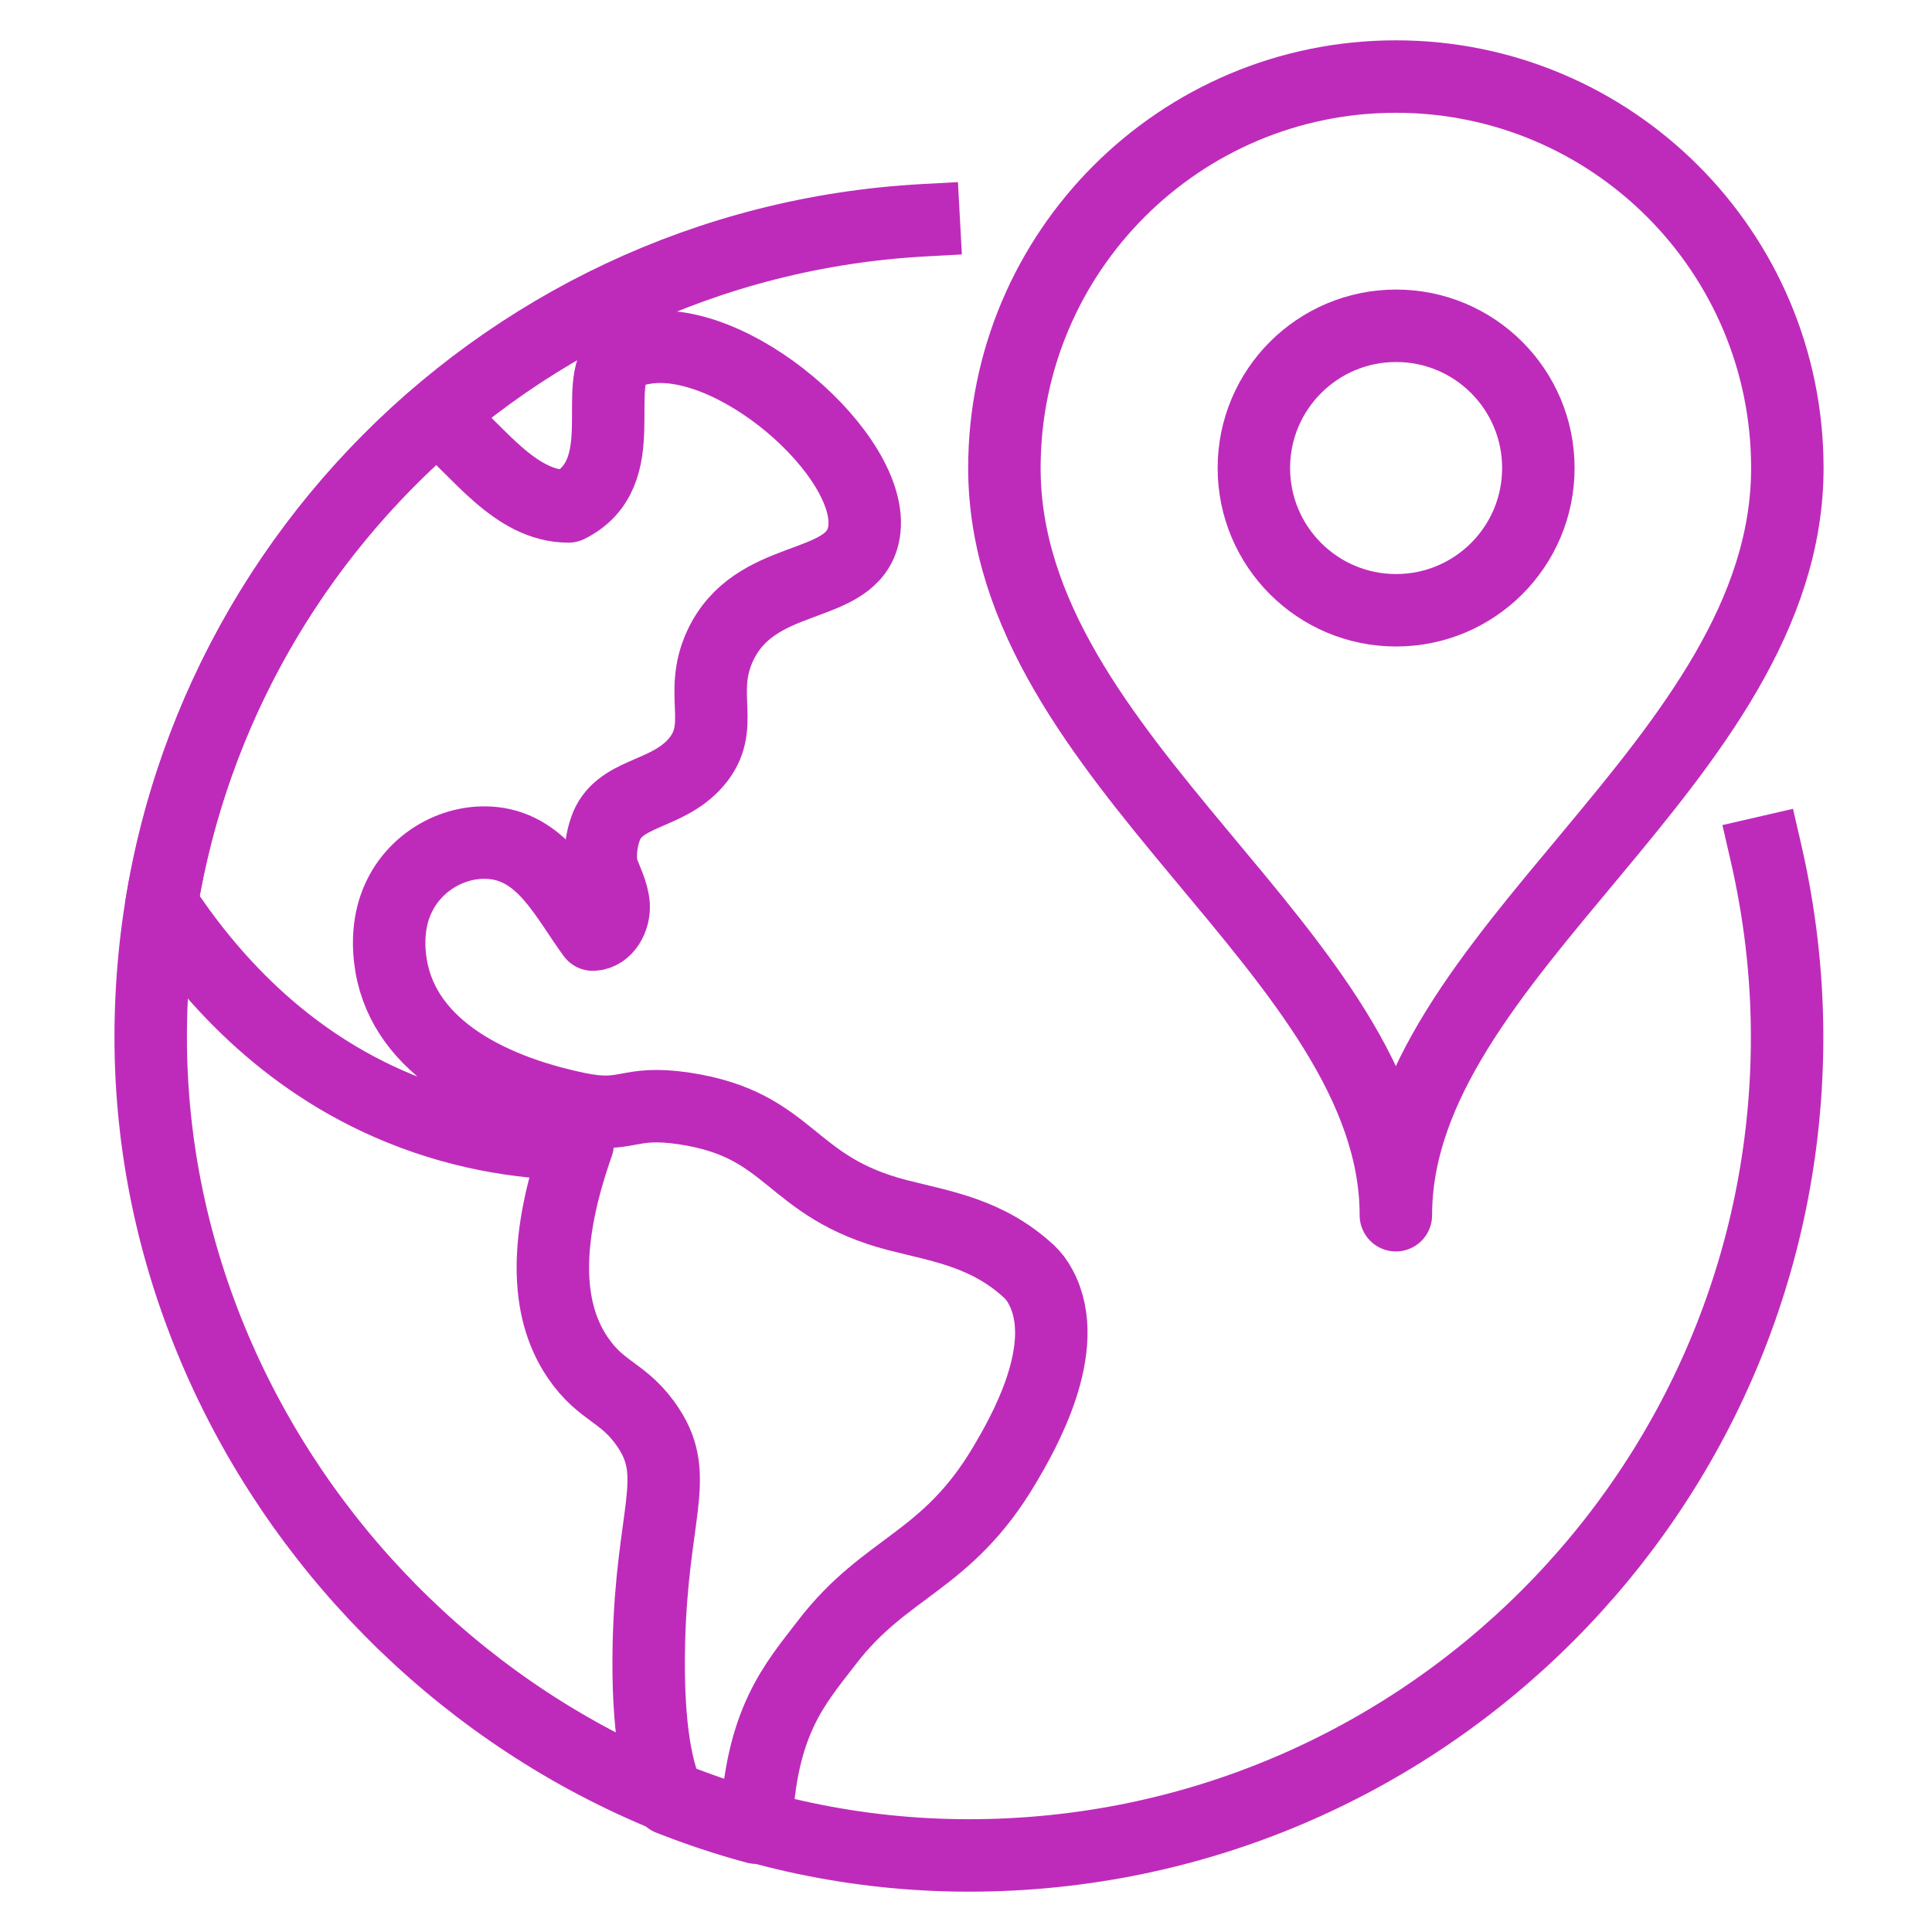
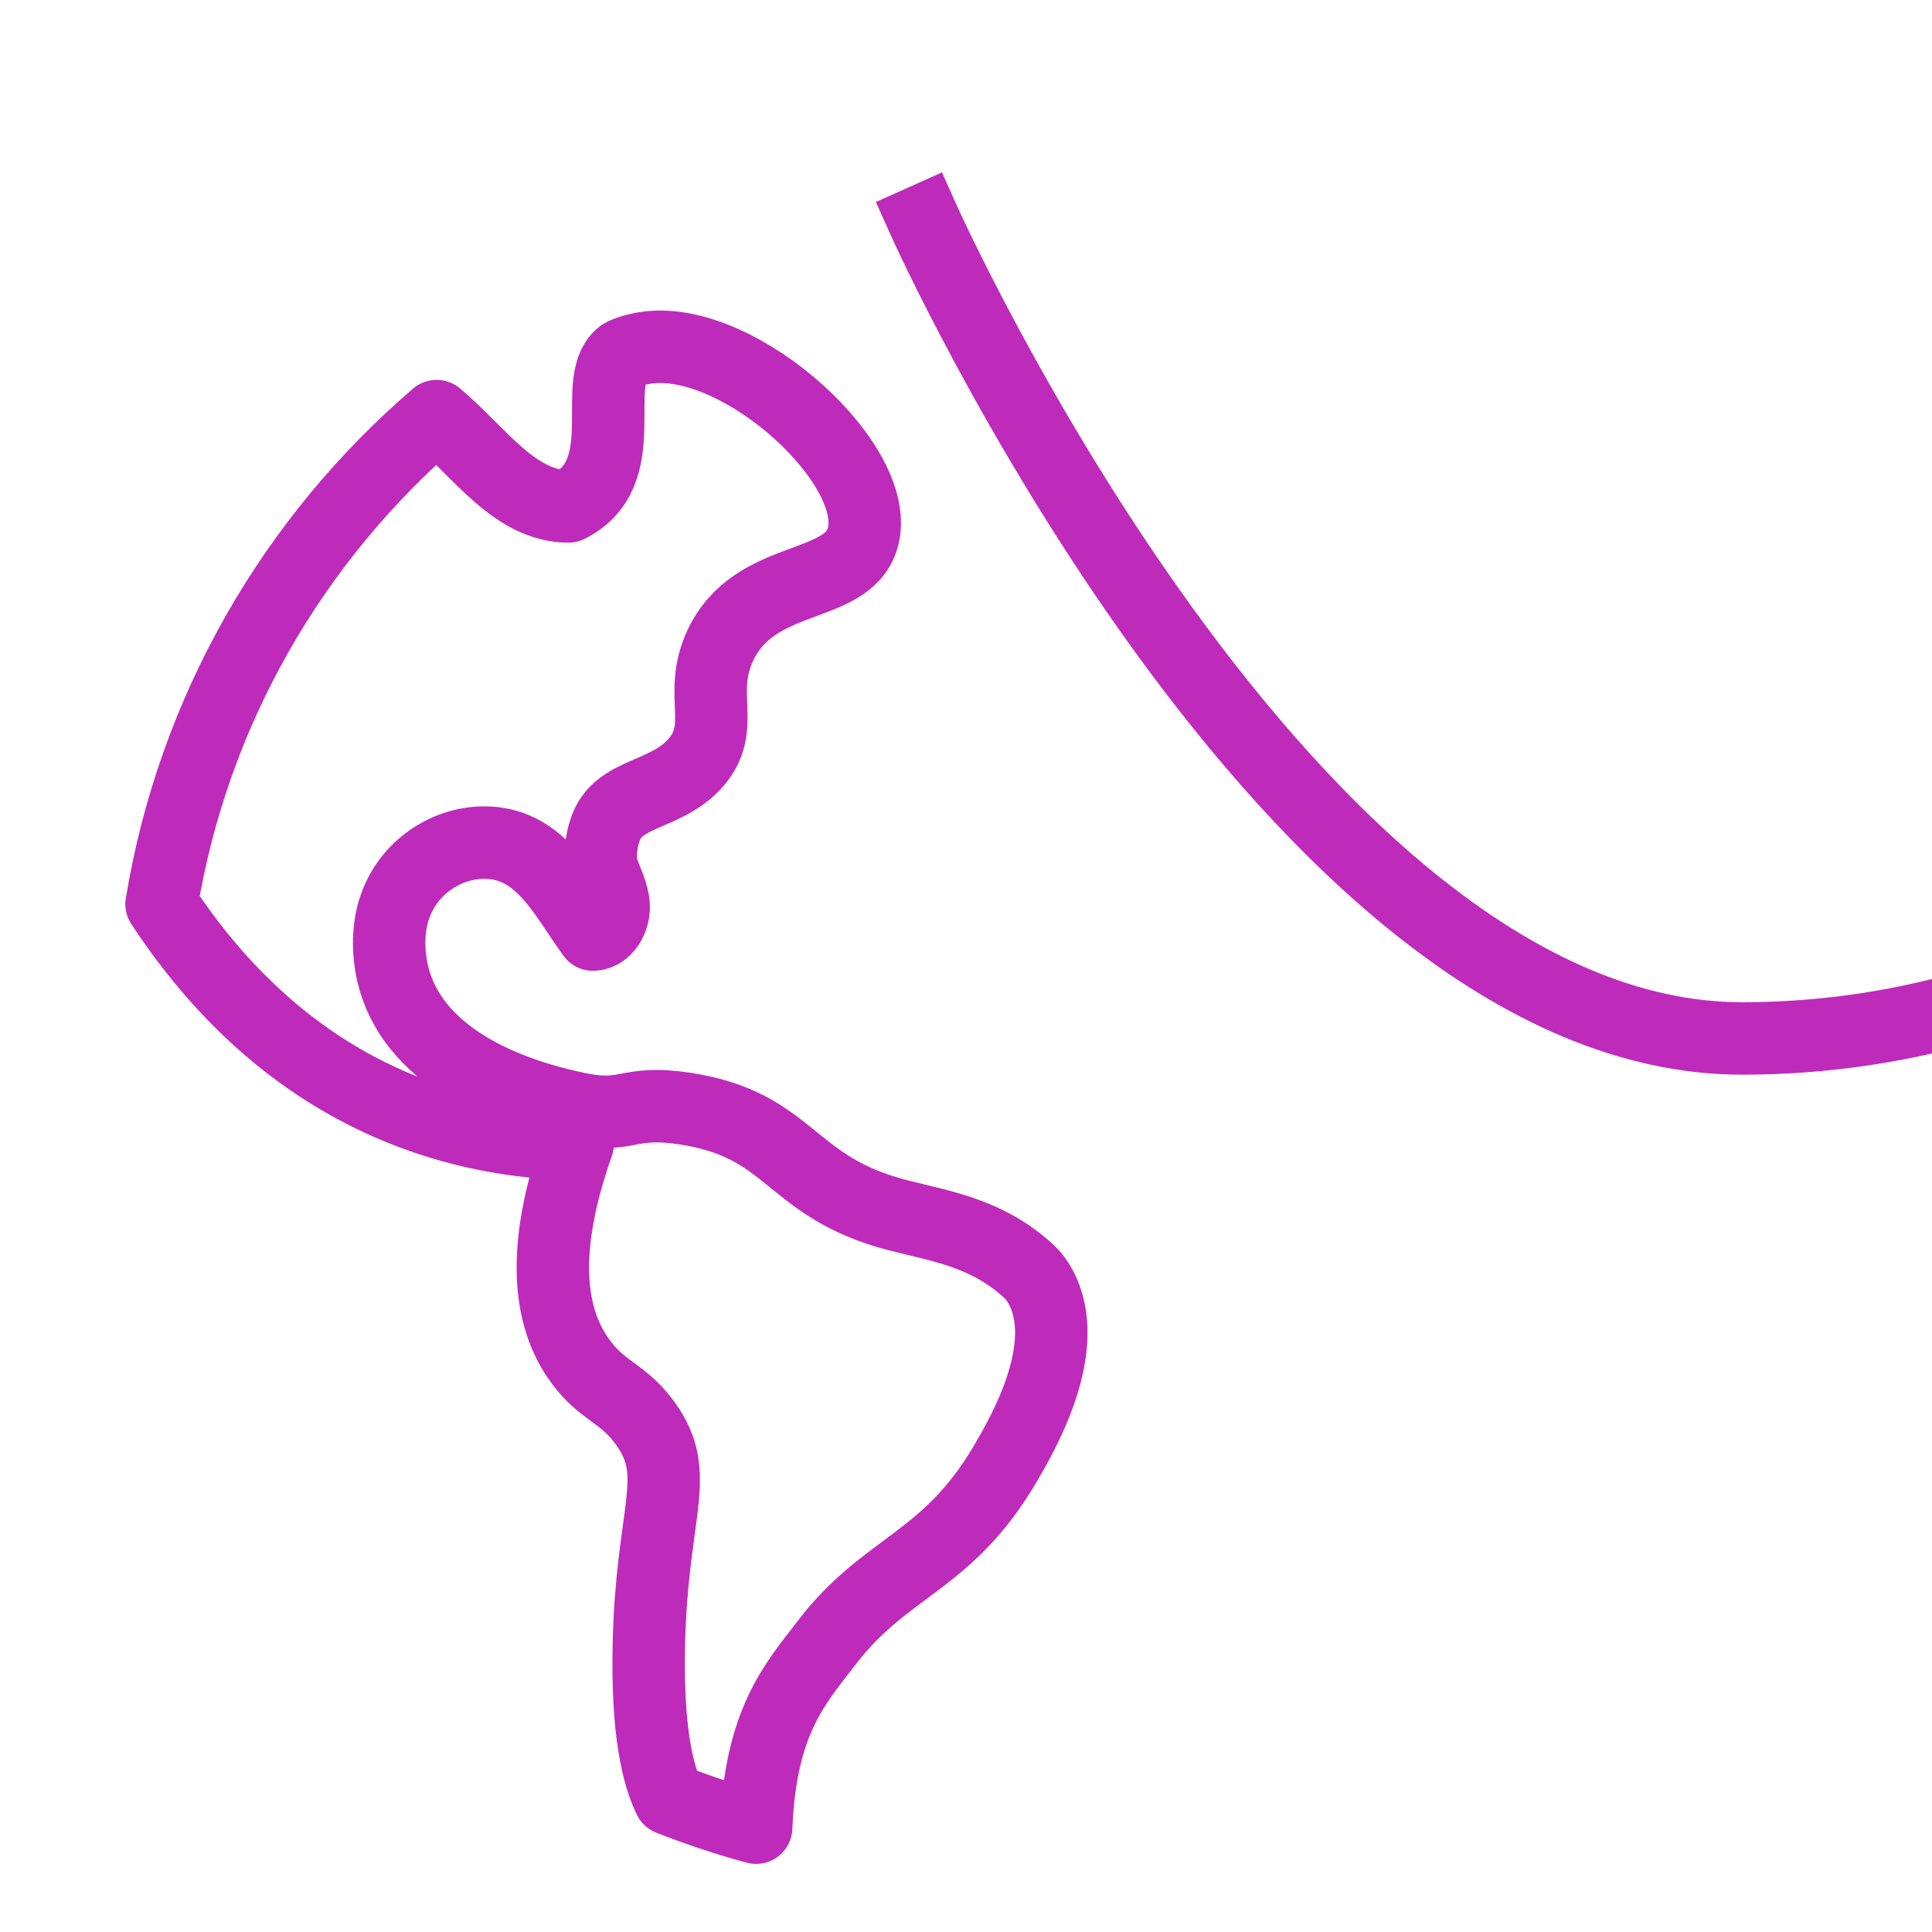
<svg xmlns="http://www.w3.org/2000/svg" id="Layer_1" data-name="Layer 1" viewBox="0 0 80 80">
  <defs>
    <style>
      .cls-1 {
        fill: none;
        stroke: #be2bbb;
        stroke-linecap: square;
        stroke-linejoin: round;
        stroke-width: 3px;
      }
    </style>
  </defs>
-   <path class="cls-1" d="M74.01,19.38c0,12.15-16.21,20.13-16.21,30.94,0-10.8-16.21-18.78-16.21-30.94,0-8.95,7.26-16.21,16.21-16.21s16.21,7.26,16.21,16.21Z" />
-   <circle class="cls-1" cx="57.81" cy="19.38" r="5.89" />
-   <path class="cls-1" d="M38.25,9.12C20.41,10.09,6.24,24.86,6.24,42.95s15.17,33.88,33.88,33.88,33.88-15.17,33.88-33.88c0-2.63-.31-5.19-.88-7.66" />
+   <path class="cls-1" d="M38.25,9.12s15.17,33.88,33.88,33.88,33.88-15.17,33.88-33.88c0-2.63-.31-5.19-.88-7.66" />
  <path class="cls-1" d="M42.61,52.65c-1.73-1.6-3.64-1.87-5.43-2.33-4.57-1.18-4.35-3.74-8.84-4.42-2.41-.36-2.31.44-4.42,0-3.9-.81-7.38-2.73-7.77-6.23-.17-1.5.31-2.41.41-2.61.71-1.42,2.29-2.32,3.88-2.15,2.07.23,3,2.28,4.11,3.79.55-.02.89-.66.86-1.21-.04-.55-.32-1.05-.5-1.57,0,0-.14-.72.15-1.57.53-1.59,2.52-1.35,3.76-2.78,1.28-1.49.06-2.8,1-4.83,1.42-3.05,5.21-2.26,5.89-4.42.93-2.97-5-8.42-8.88-7.93-.61.08-1.02.25-1.13.35-1.27,1.15.6,4.85-2.16,6.23-2.23,0-3.71-2.28-5.46-3.74-5.92,5.08-10.07,12.17-11.39,20.21,1.9,2.89,4.99,6.47,9.86,8.46,2.88,1.18,5.53,1.45,7.37,1.47-1.37,3.88-1.37,6.82,0,8.84,1.02,1.5,1.94,1.4,2.95,2.95,1.31,2.01.13,3.54,0,8.84-.09,3.71.38,5.53.85,6.49,1.17.46,2.36.86,3.59,1.19.18-4.4,1.6-5.94,2.93-7.67,2.44-3.19,4.96-3.29,7.37-7.37.7-1.19,2.85-4.85,1.47-7.37-.14-.26-.29-.45-.46-.61Z" />
</svg>